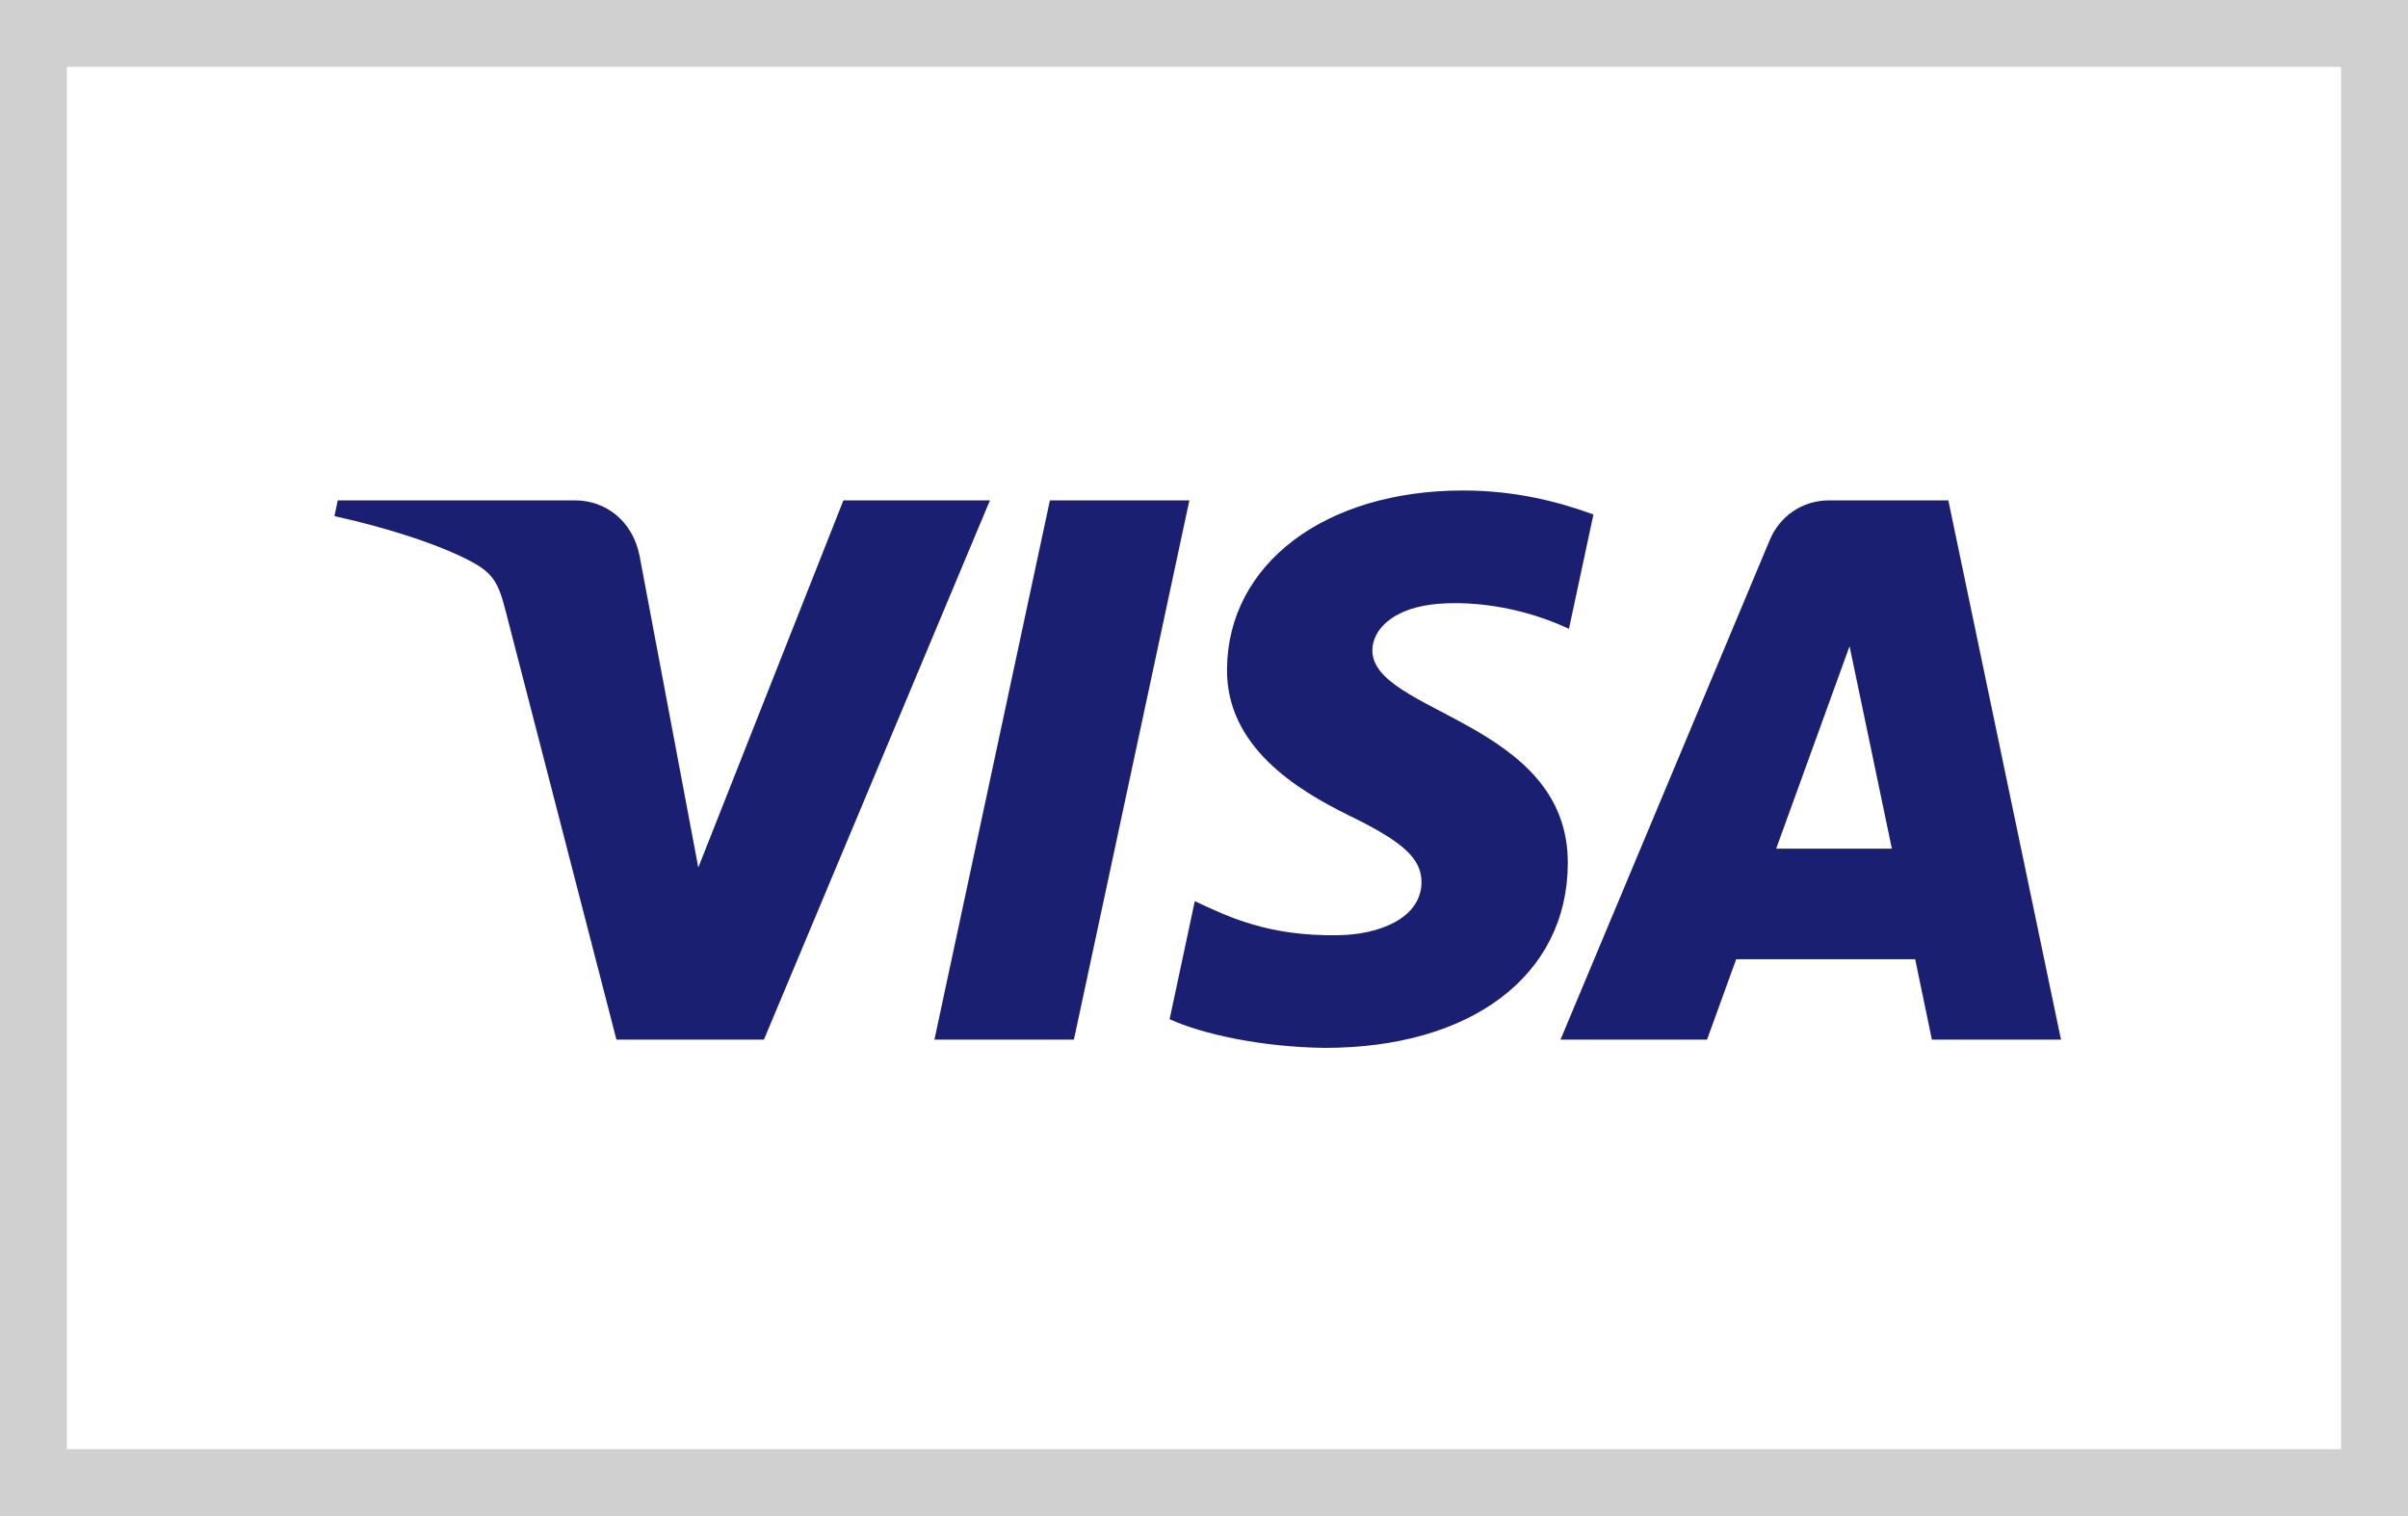
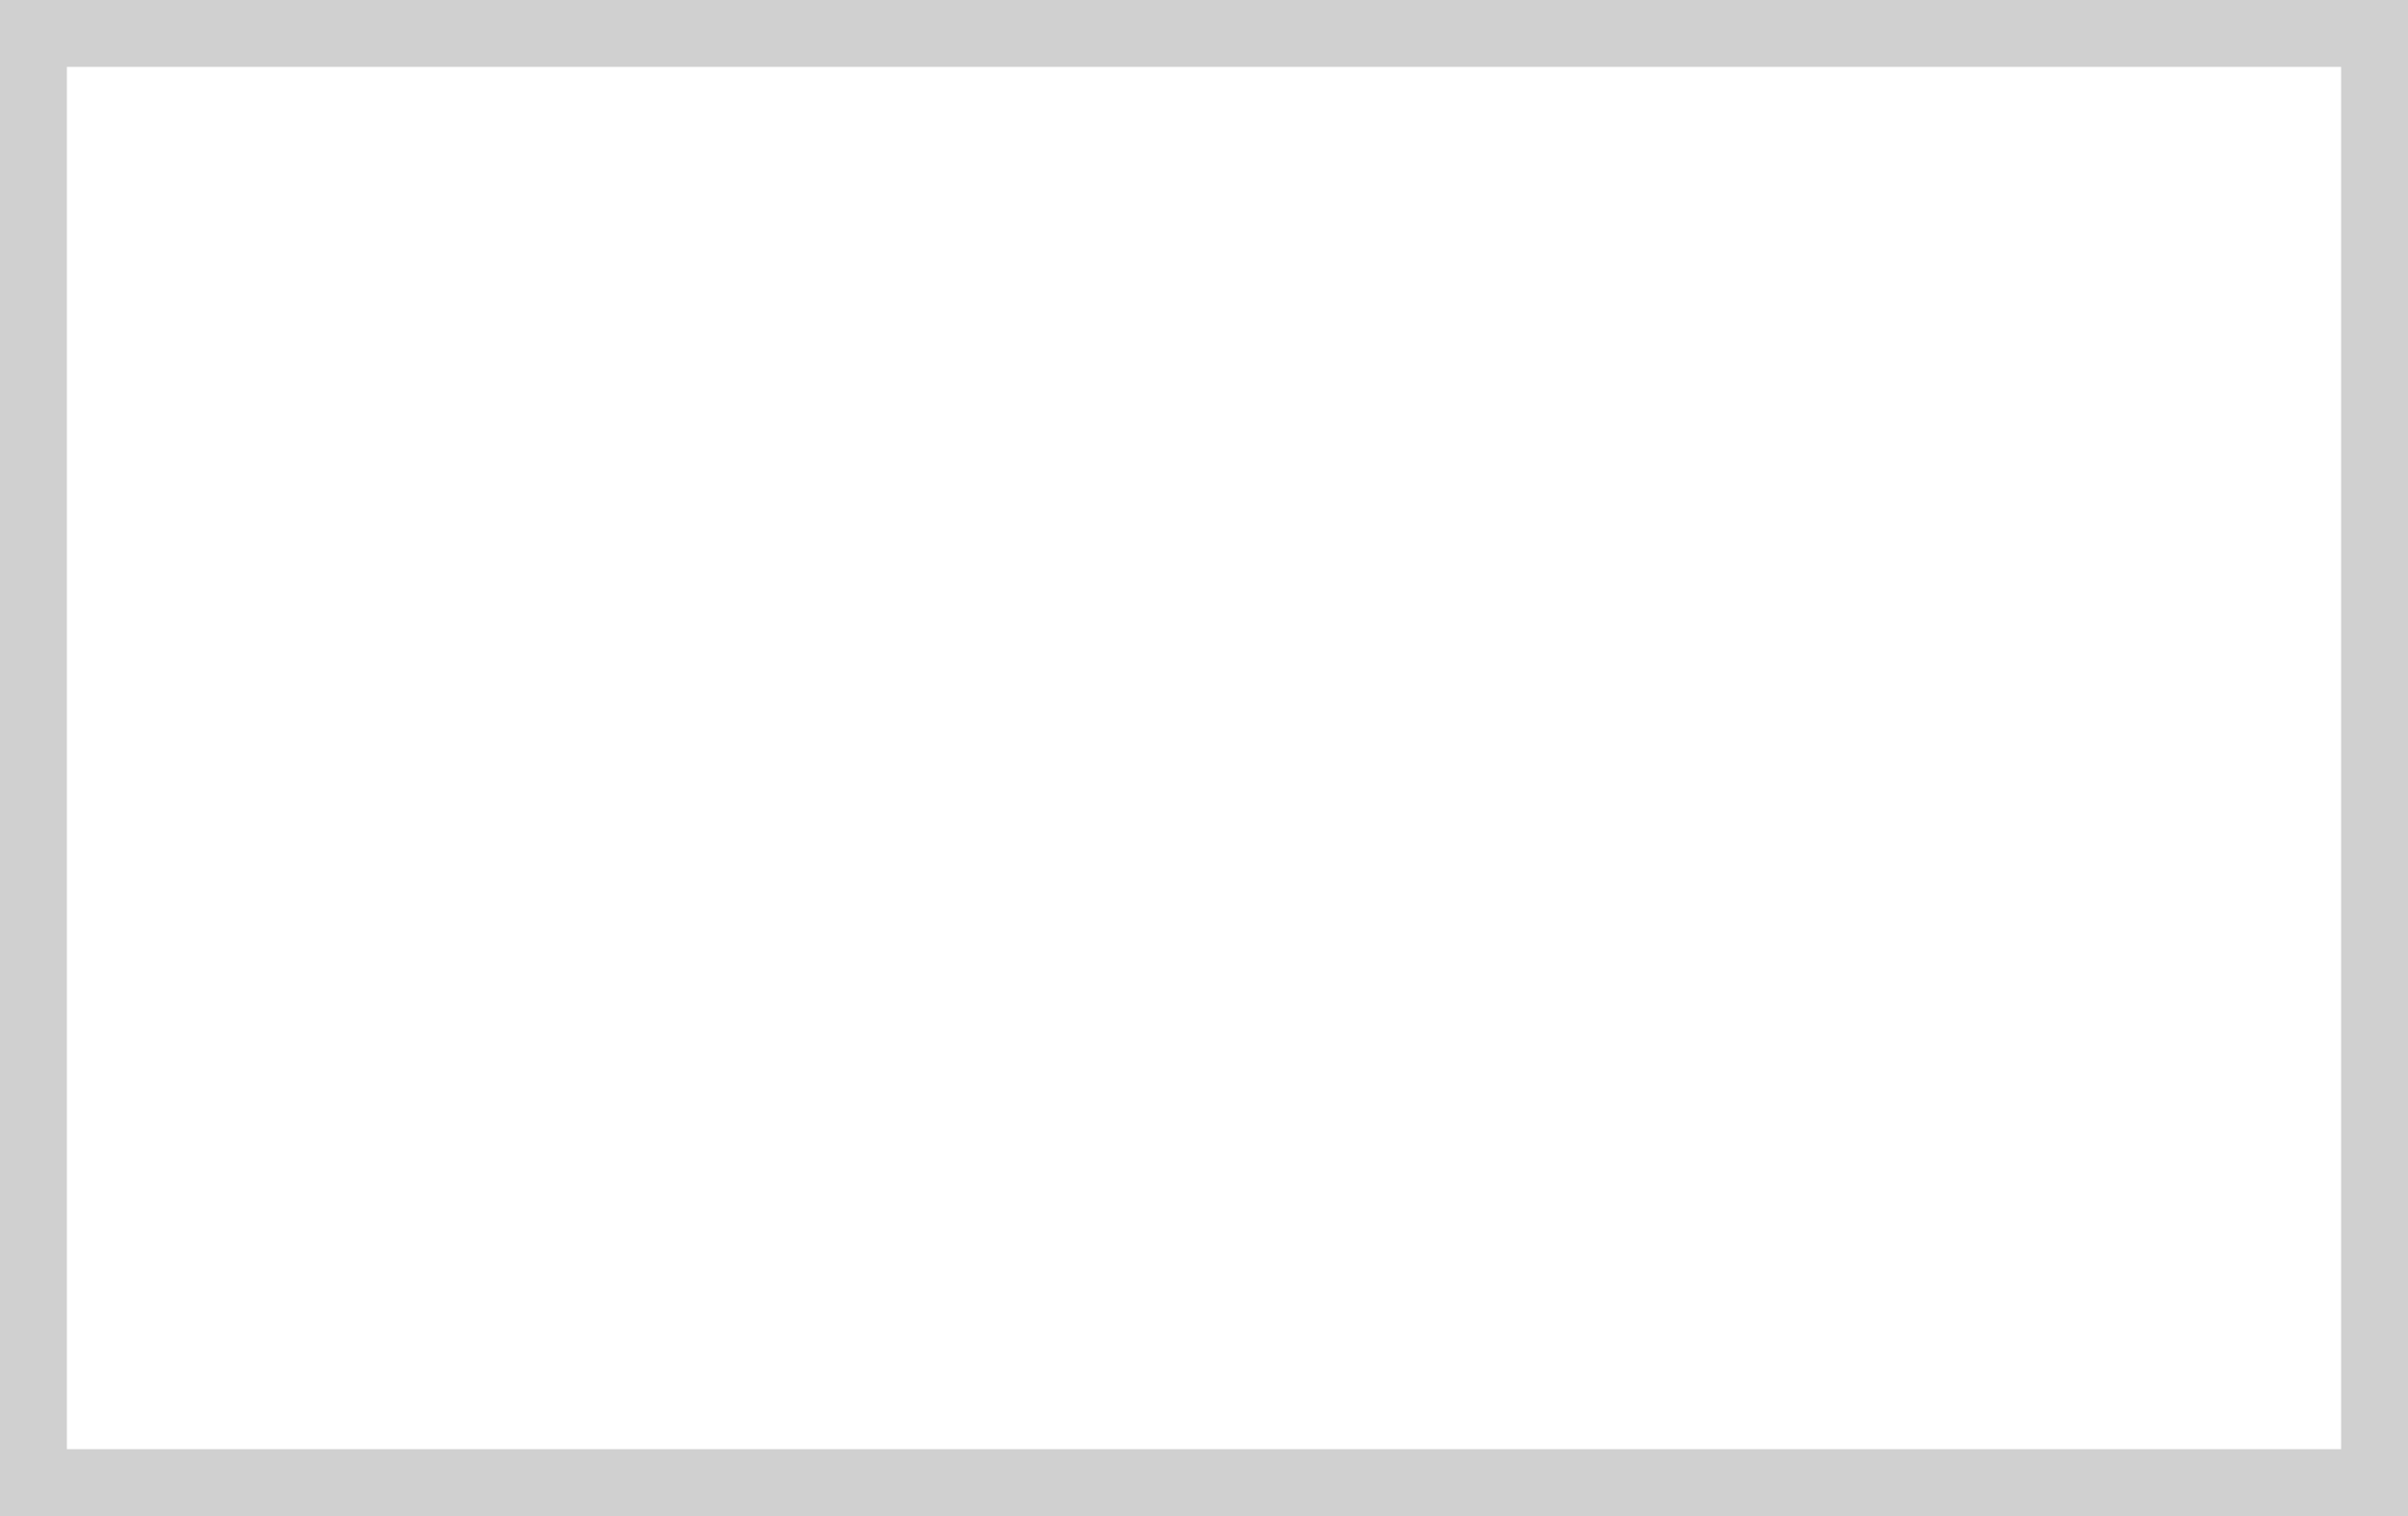
<svg xmlns="http://www.w3.org/2000/svg" width="108" height="68" viewBox="0 0 108 68" fill="none">
  <rect x="0" y="0" width="108" height="68" fill="#808080" stroke="none" />
  <g clip-path="url(#clip0_1419_96)">
    <rect width="108" height="68" fill="white" />
-     <path d="M44.399 22.443L34.262 46.631H27.648L22.658 27.327C22.352 26.135 22.089 25.703 21.171 25.207C19.673 24.395 17.183 23.625 15 23.15L15.148 22.443H25.791C27.152 22.443 28.365 23.35 28.681 24.911L31.319 38.909L37.827 22.443H44.399ZM70.317 38.73C70.348 32.348 61.487 31.989 61.551 29.141C61.572 28.276 62.395 27.348 64.198 27.116C65.095 27 67.563 26.905 70.369 28.203L71.466 23.076C69.958 22.527 68.027 22 65.612 22C59.43 22 55.074 25.291 55.032 29.996C54.989 33.477 58.144 35.418 60.506 36.578C62.943 37.76 63.766 38.519 63.755 39.584C63.734 41.209 61.814 41.926 60.011 41.947C56.867 42 55.042 41.103 53.587 40.418L52.458 45.713C53.924 46.388 56.614 46.968 59.42 47C65.992 47 70.295 43.751 70.317 38.73ZM86.646 46.631H92.437L87.384 22.443H82.046C80.844 22.443 79.831 23.139 79.378 24.215L69.989 46.631H76.561L77.869 43.023H85.897L86.646 46.631ZM79.662 38.065L82.954 28.983L84.852 38.065H79.662ZM53.344 22.443L48.165 46.631H41.909L47.089 22.443H53.344Z" fill="#1A1F71" />
    <rect x="1.5" y="1.5" width="105" height="65" stroke="#D0D0D0" stroke-width="3" />
  </g>
  <defs>
    <clipPath id="clip0_1419_96">
      <rect width="108" height="68" fill="white" />
    </clipPath>
  </defs>
</svg>